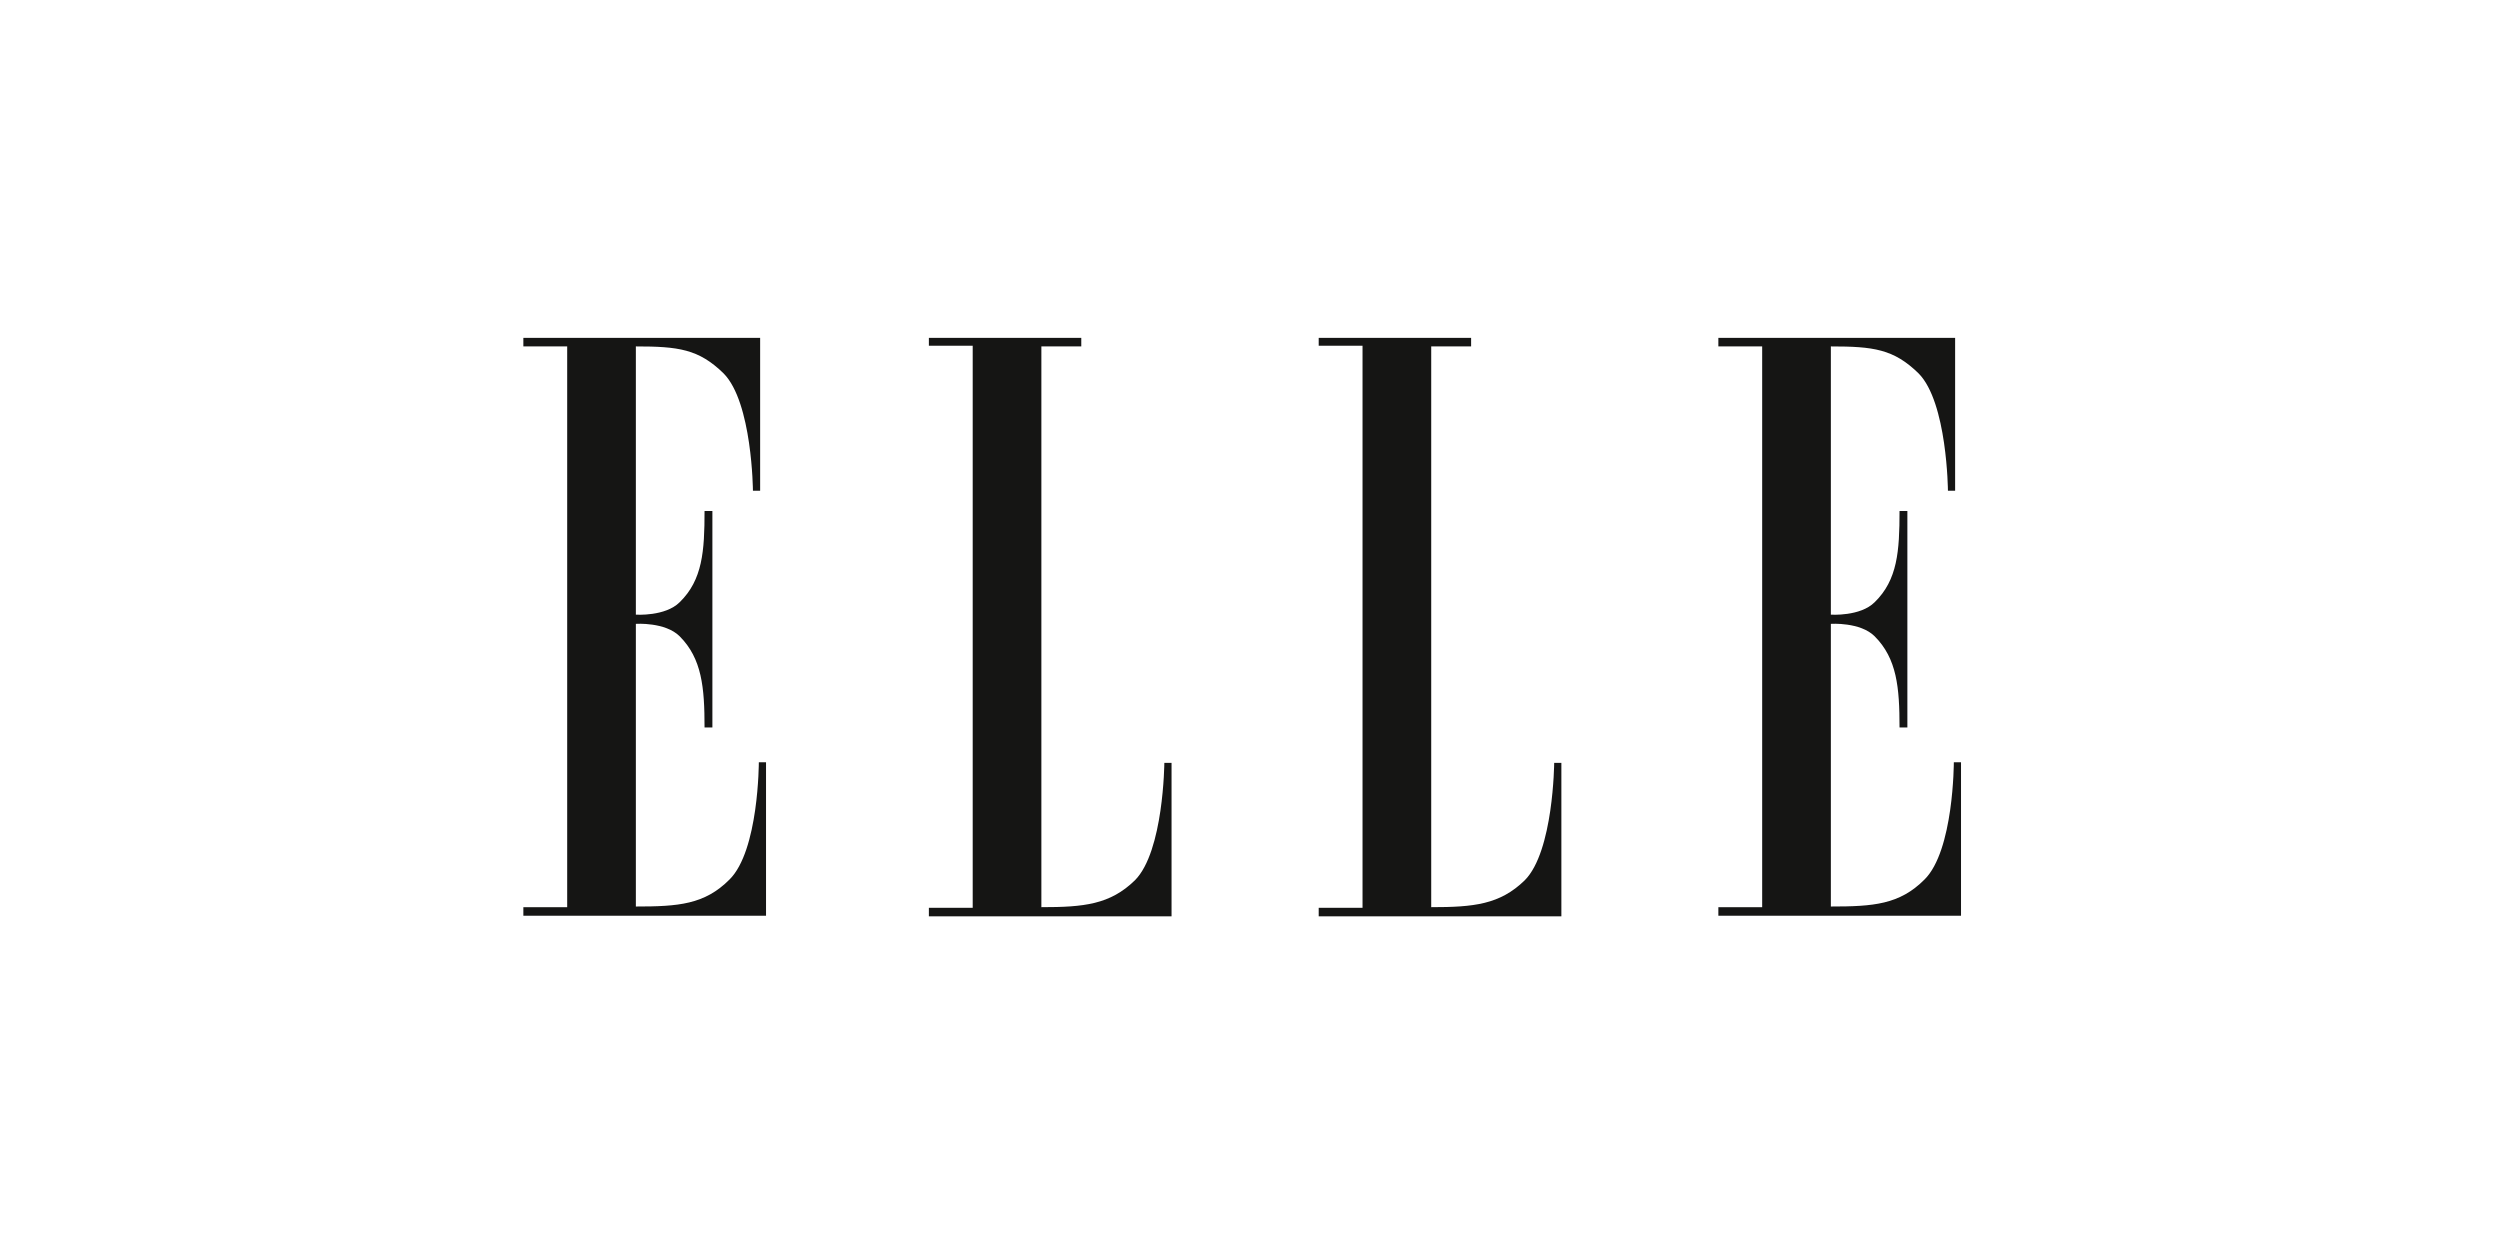
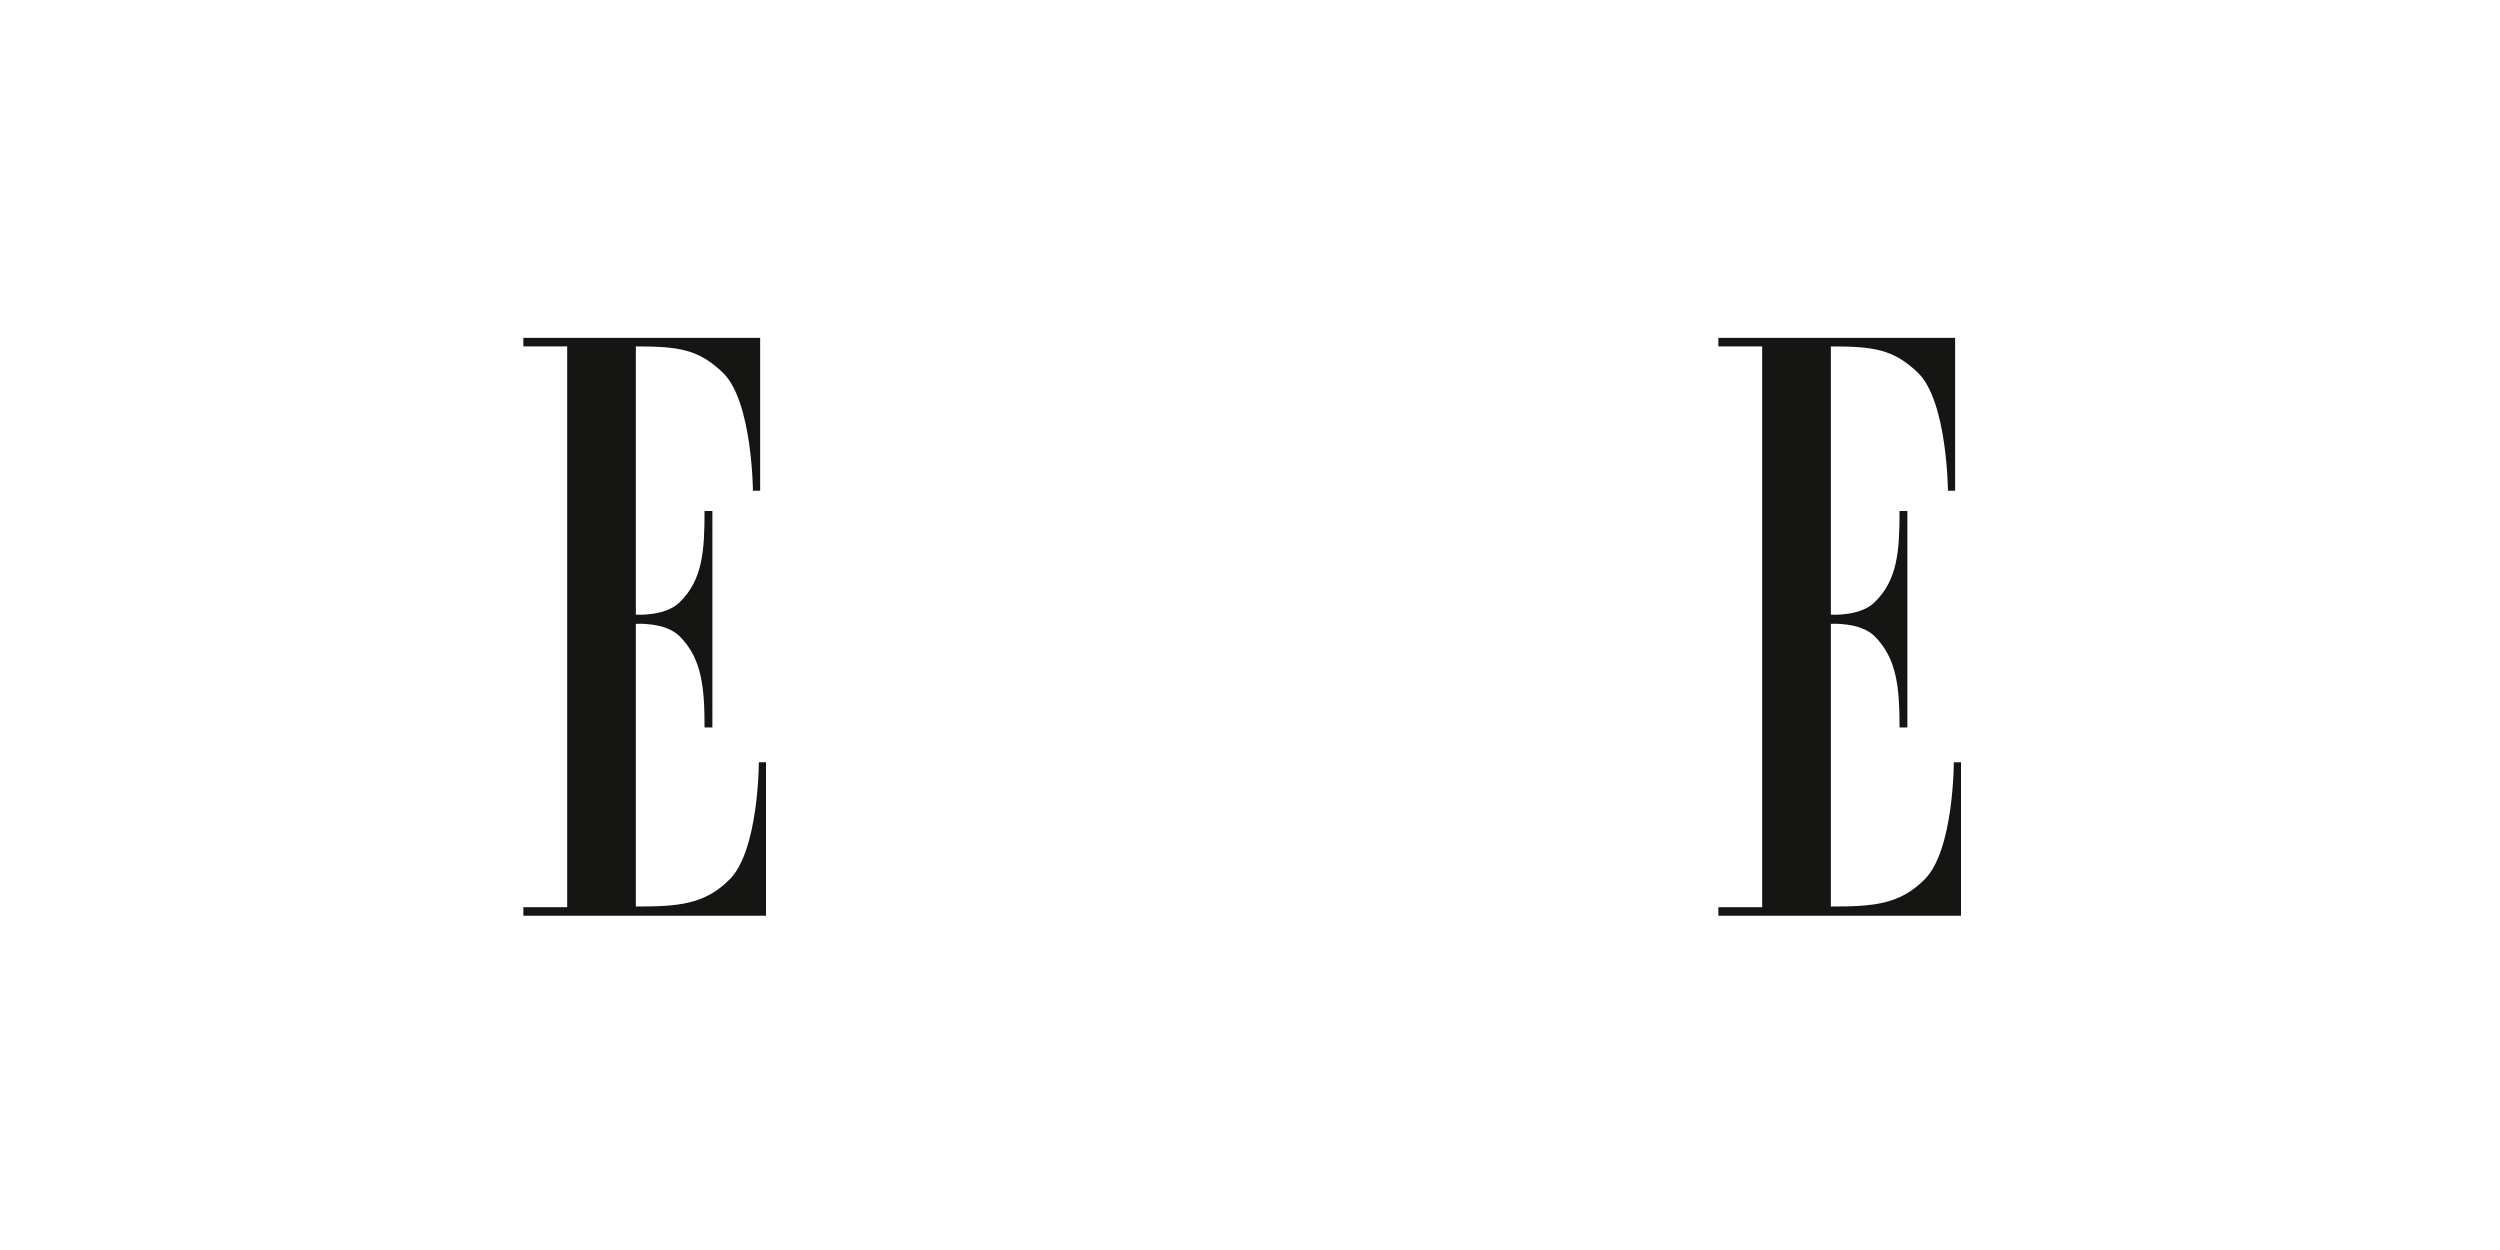
<svg xmlns="http://www.w3.org/2000/svg" fill="none" viewBox="0 0 160 80" height="80" width="160">
  <path fill="#151514" d="M36.3 58.059H33.495V58.605H49.026V48.783H48.565C48.565 48.783 48.565 54.449 46.681 56.296C45.091 57.891 43.416 58.017 40.695 58.017V39.926C40.695 39.926 42.579 39.8 43.5 40.724C44.923 42.151 45.091 43.998 45.091 46.558H45.593V32.706H45.091C45.091 35.267 44.965 37.114 43.5 38.541C42.579 39.464 40.695 39.338 40.695 39.338V22.171C43.416 22.171 44.714 22.339 46.304 23.892C48.146 25.738 48.188 31.405 48.188 31.405H48.649V21.625H33.495V22.171H36.3V58.059Z" clip-rule="evenodd" fill-rule="evenodd" />
-   <path fill="#151514" d="M66.648 22.171V58.059C69.369 58.059 71.044 57.891 72.635 56.338C74.476 54.491 74.518 48.825 74.518 48.825H74.979V58.647H59.448V58.101H62.253V22.129H59.448V21.625H69.202V22.171H66.648Z" clip-rule="evenodd" fill-rule="evenodd" />
-   <path fill="#151514" d="M91.598 22.171V58.059C94.318 58.059 95.993 57.891 97.584 56.338C99.426 54.491 99.468 48.825 99.468 48.825H99.928V58.647H84.397V58.101H87.202V22.129H84.397V21.625H94.151V22.171H91.598Z" clip-rule="evenodd" fill-rule="evenodd" />
  <path fill="#151514" d="M112.779 58.059H109.975V58.605H125.505V48.783H125.045C125.045 48.783 125.045 54.449 123.161 56.296C121.57 57.891 119.896 58.017 117.175 58.017V39.926C117.175 39.926 119.058 39.8 119.979 40.724C121.403 42.151 121.57 43.998 121.57 46.558H122.072V32.706H121.57C121.57 35.267 121.444 37.114 119.979 38.541C119.058 39.464 117.175 39.338 117.175 39.338V22.171C119.896 22.171 121.193 22.339 122.784 23.892C124.626 25.738 124.668 31.405 124.668 31.405H125.128V21.625H109.975V22.171H112.779V58.059Z" clip-rule="evenodd" fill-rule="evenodd" />
</svg>